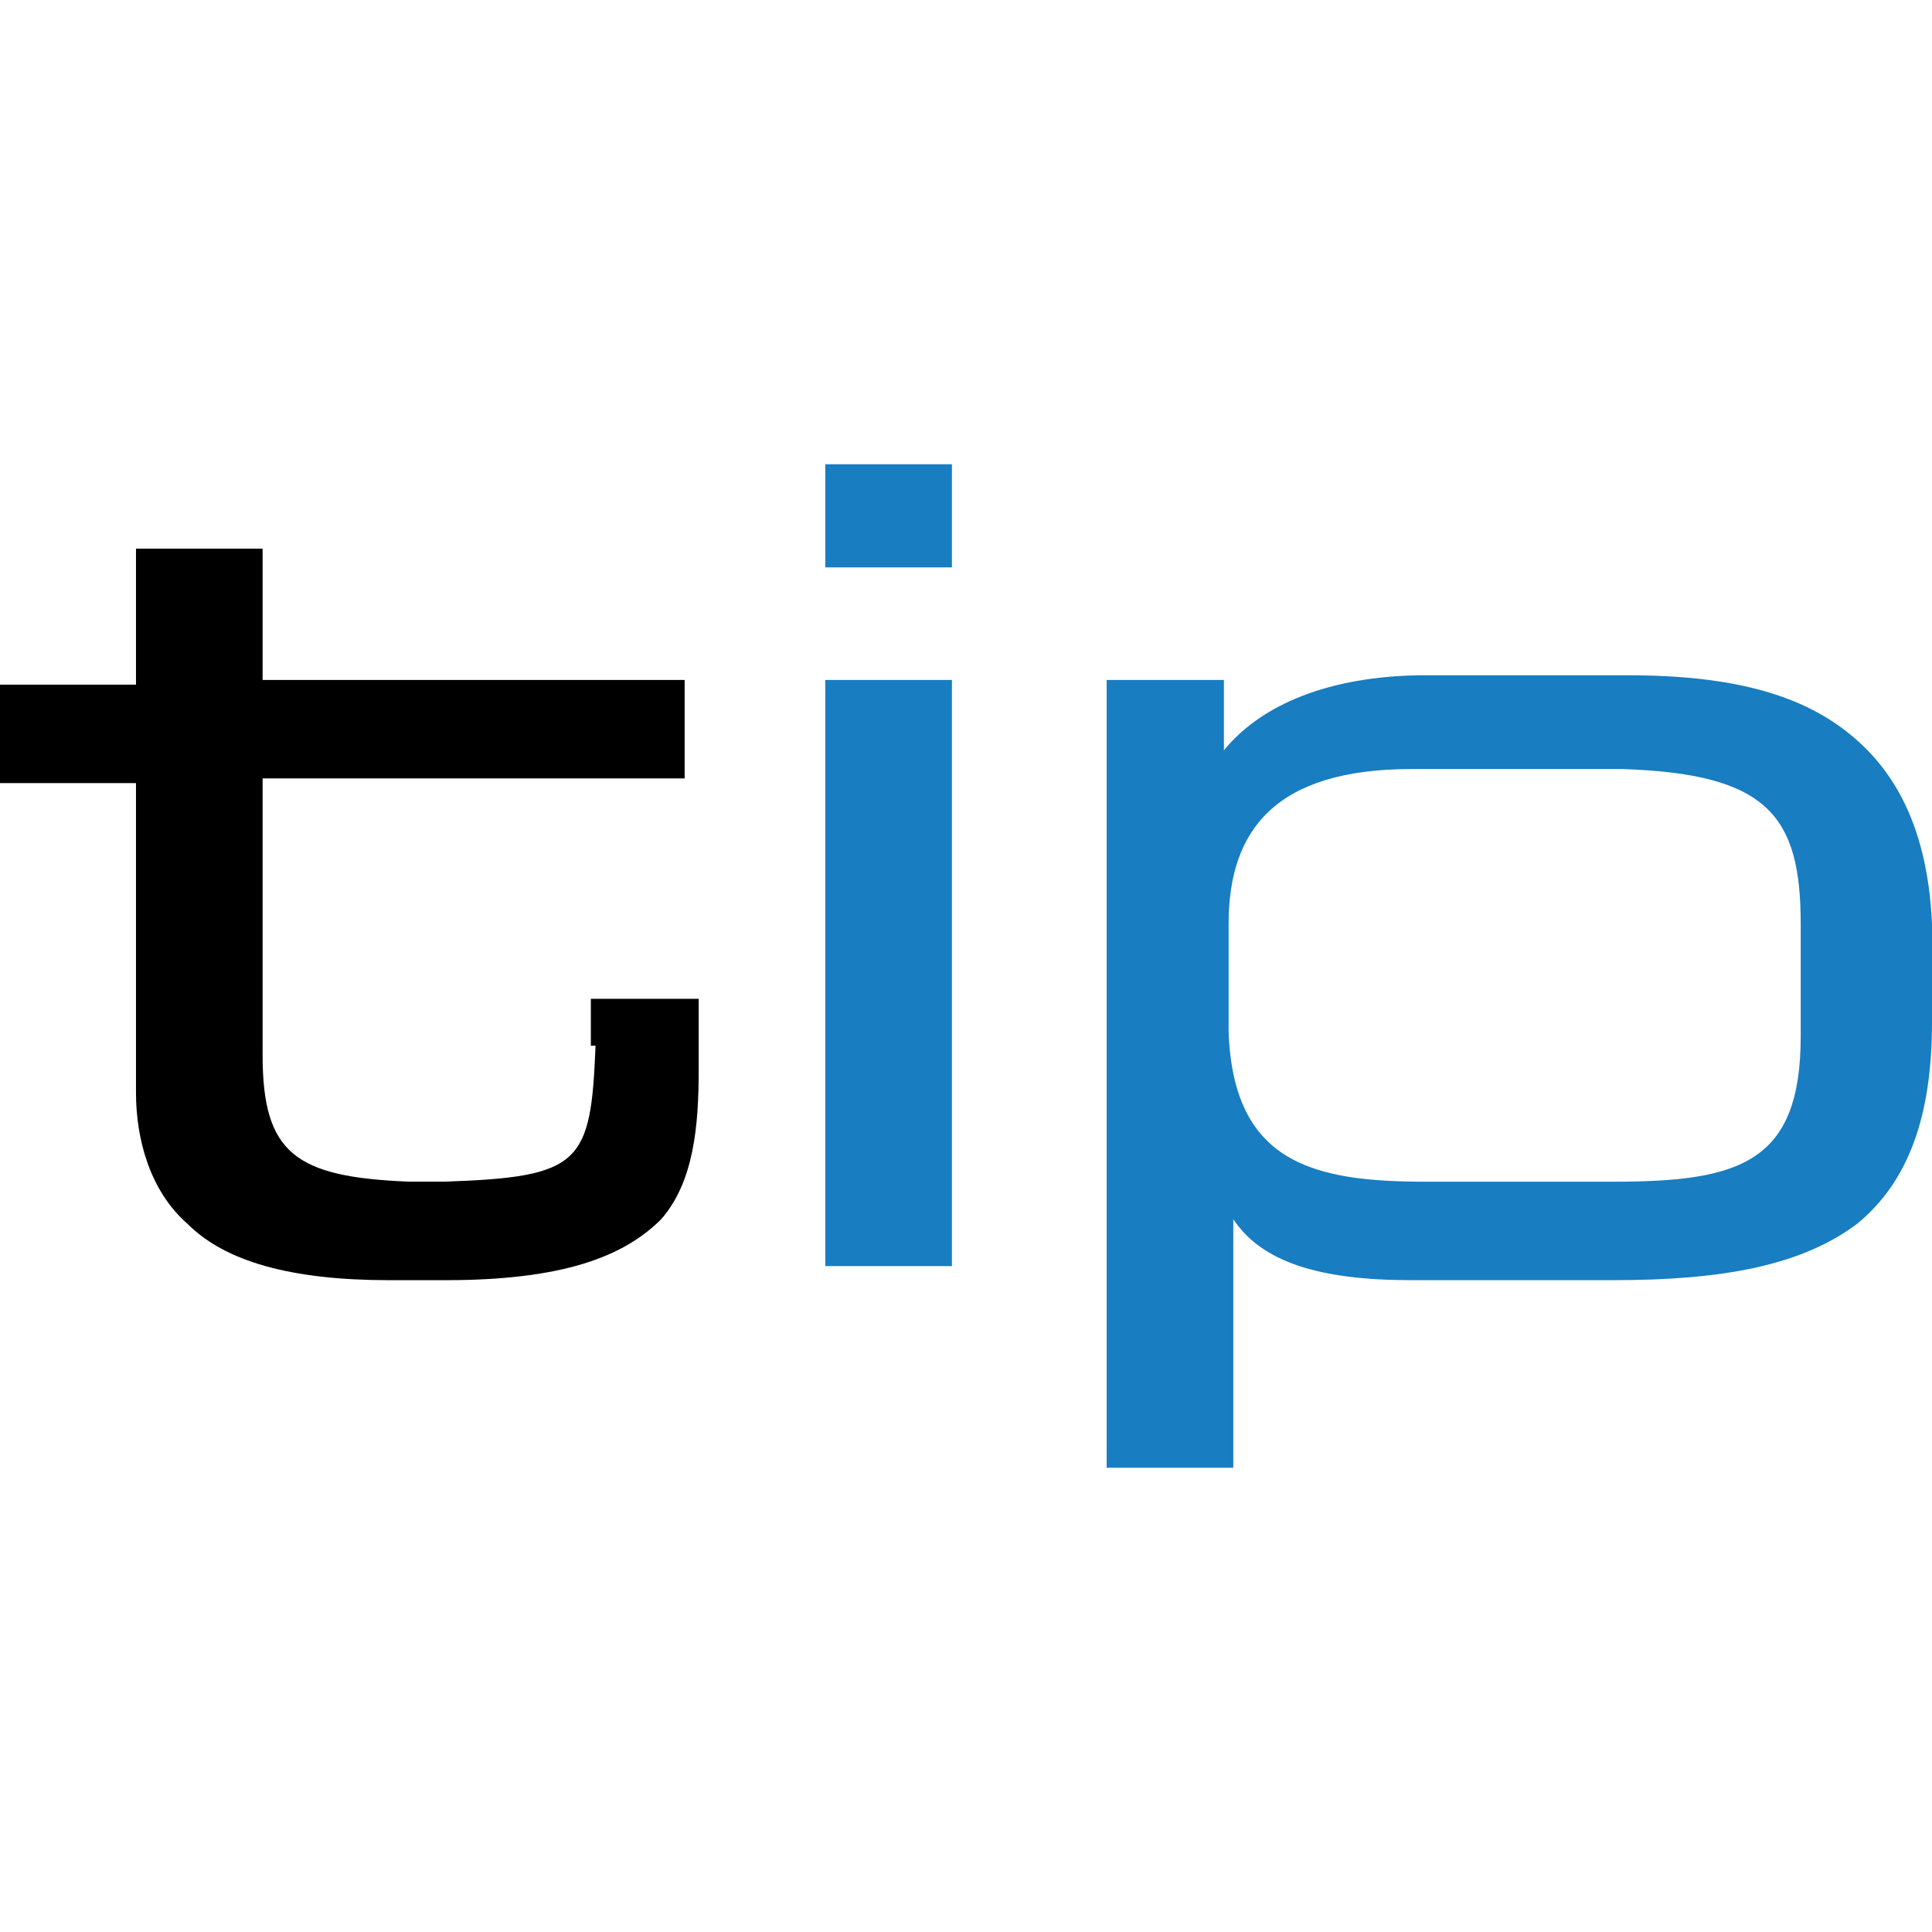
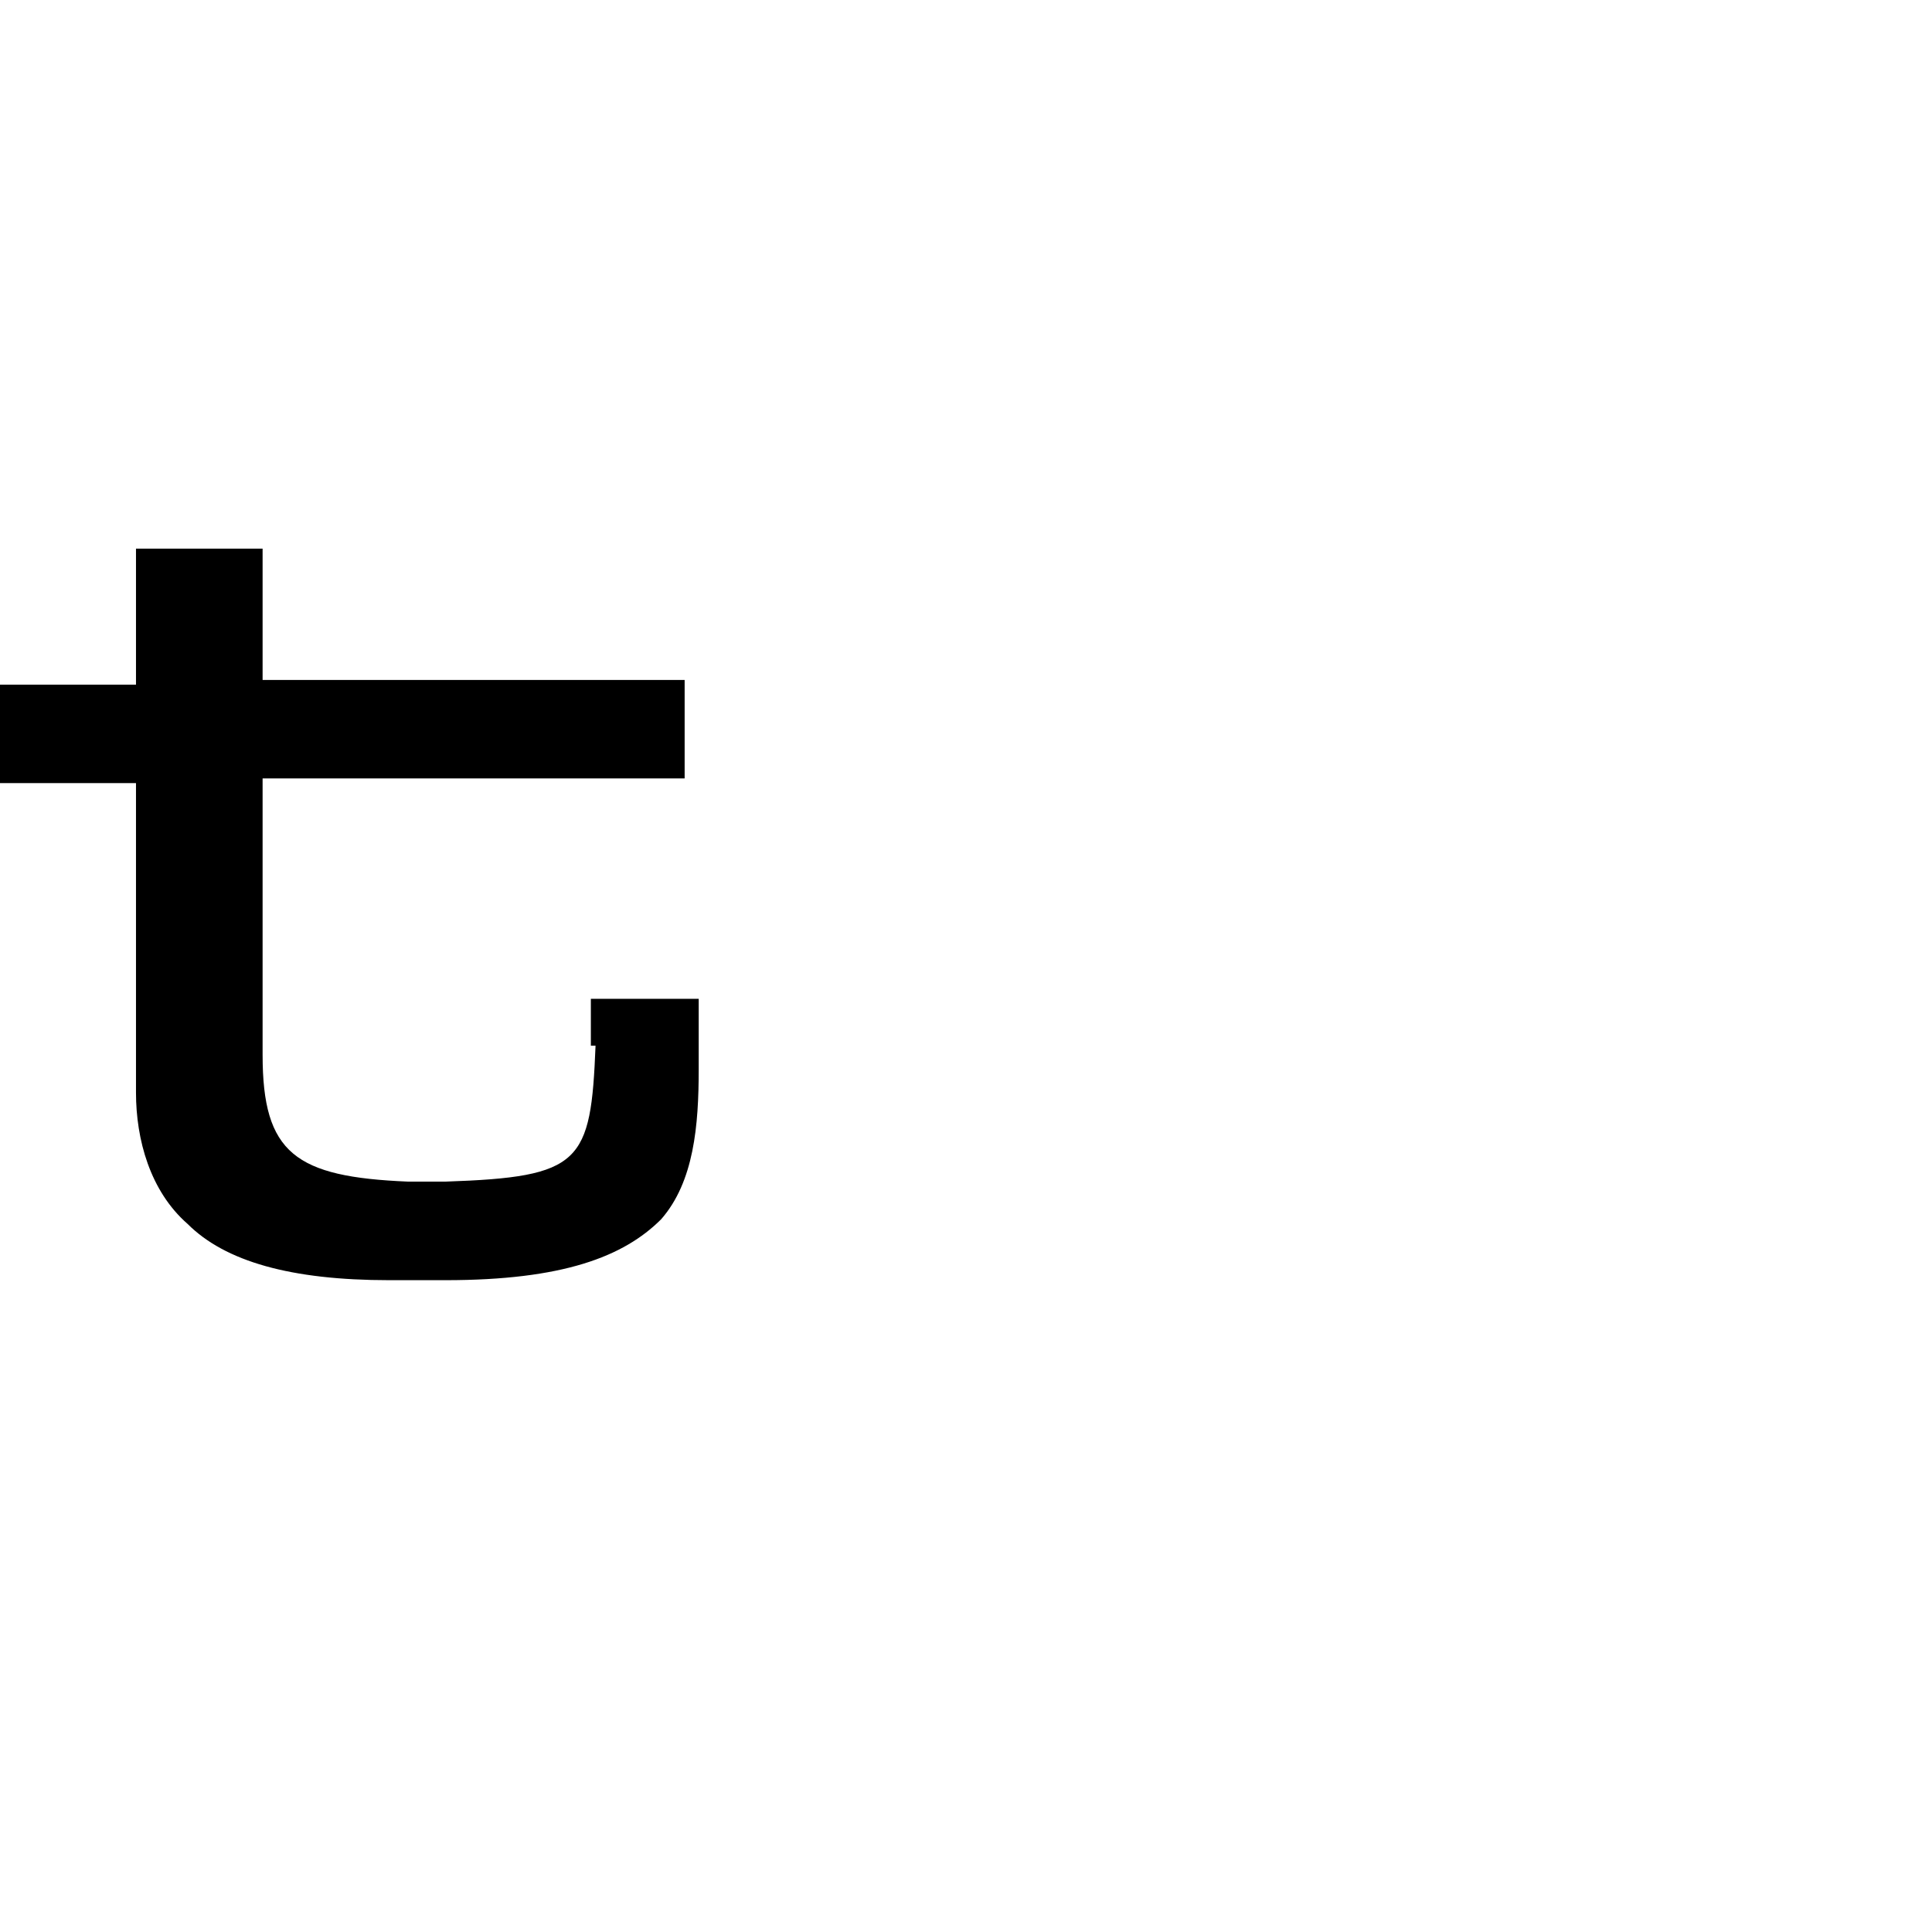
<svg xmlns="http://www.w3.org/2000/svg" class="svg-illustration svg-illustration--transip-logo" width="41.2" height="41.2">
  <path d="M12.7 22.3c-.1 2.5-.3 2.8-3.2 2.898h-.8c-2.4-.1-3.1-.6-3.1-2.7V16.6h9v-2.1h-9v-2.8H2.9v2.9H0v2.1h2.9v6.6c0 1 .3 2.1 1.1 2.8.8.8 2.2 1.2 4.3 1.2h1.2c2.5 0 3.8-.5 4.6-1.3.7-.802.8-2 .8-3.2v-1.5h-2.3v1z" />
-   <path fill="#187dc1" d="M17.6 9.9h2.7v2.2h-2.7zm0 4.6h2.7V27h-2.7zm20.8 7.6c0 2.7-1.3 3.1-4 3.1h-4c-2.4 0-4.1-.4-4.2-3.2v-2.3c0-2 1-3.3 3.9-3.3h4.5c3.1.1 3.8 1 3.8 3.3zm.7-6.7c-1.2-.8-2.8-1-4.4-1h-4.3c-1.8 0-3.4.5-4.3 1.6v-1.5h-2.5v16.8h2.7V26c.6.9 1.8 1.3 3.8 1.3h4.3c2.3 0 4-.3 5.2-1.2 1.1-.9 1.6-2.3 1.6-4.3v-2.1c-.1-2.2-.9-3.5-2.1-4.3z" />
</svg>